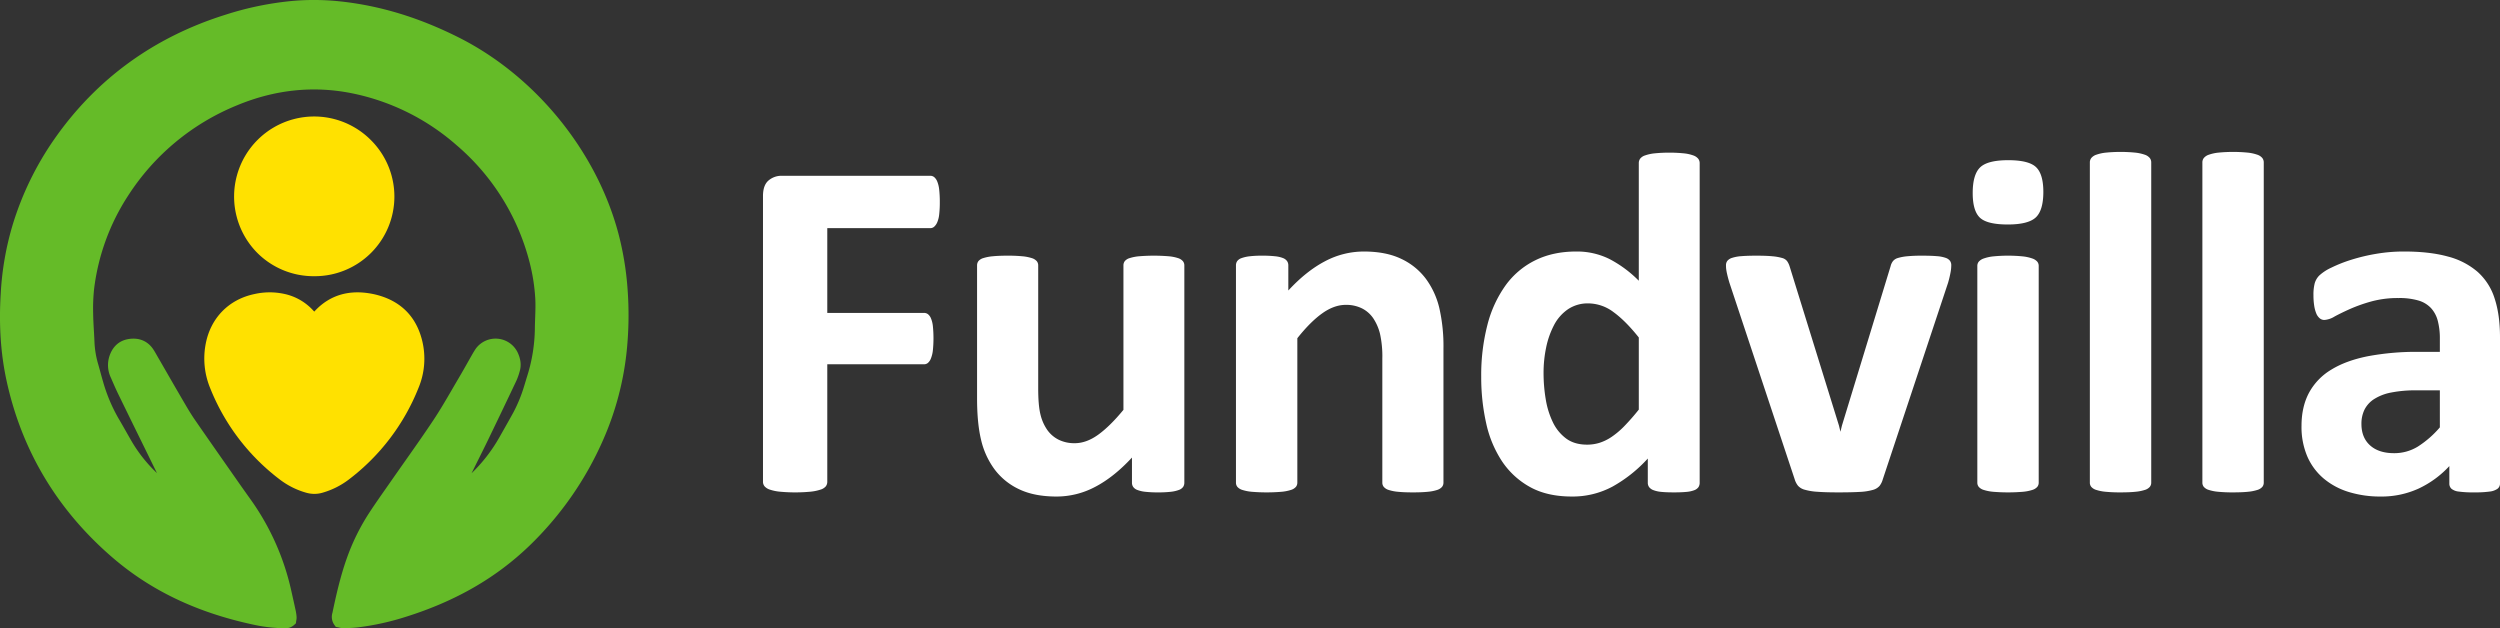
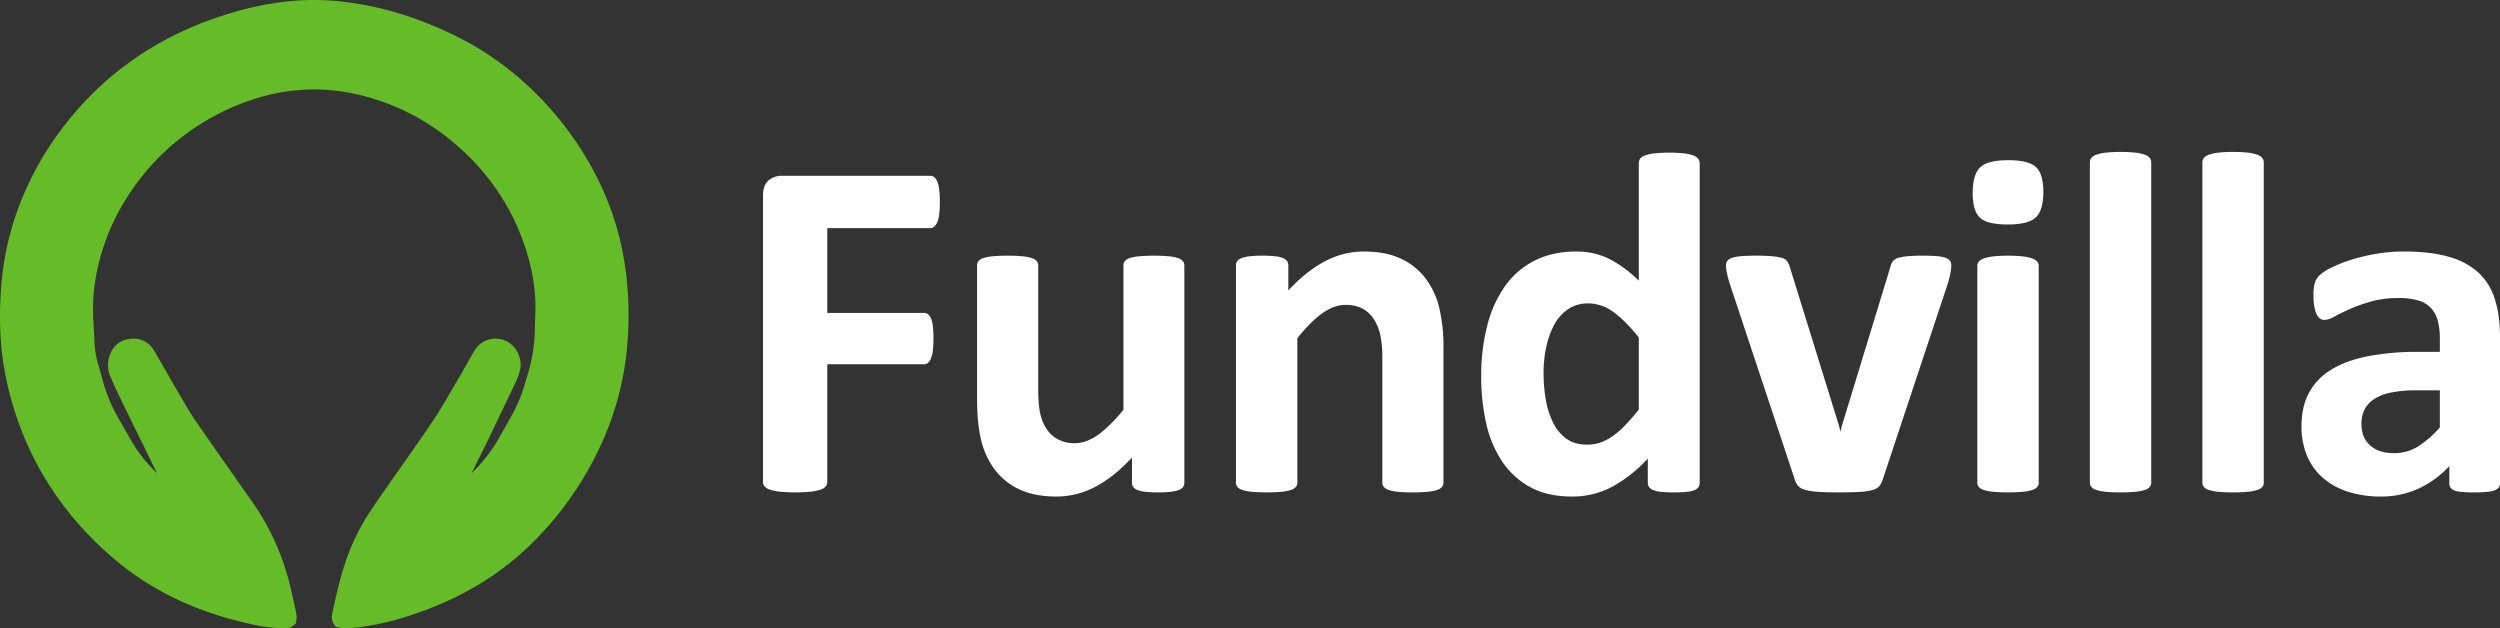
<svg xmlns="http://www.w3.org/2000/svg" id="logo-light" width="1538.779" height="386.719" viewBox="0 0 1538.779 386.719">
  <rect x="0" y="0" width="1538.779" height="386.719" fill="#333333" stroke="none" />
  <defs>
    <style> .cls-1 { fill: #fff; } .cls-1, .cls-2, .cls-3 { fill-rule: evenodd; } .cls-2 { fill: #65bb28; } .cls-3 { fill: #ffe100; } </style>
  </defs>
  <path id="Fundvilla" class="cls-1" d="M1538.06,301.1a10.262,10.262,0,0,1-4.72,1.723,64.1,64.1,0,0,1-9.52.525,65.047,65.047,0,0,1-9.82-.525,8.376,8.376,0,0,1-4.34-1.723,4.31,4.31,0,0,1-1.28-3.3V287.163a60.871,60.871,0,0,1-18.81,13.791,54.7,54.7,0,0,1-23.46,4.946,65.591,65.591,0,0,1-19.56-2.773,43.924,43.924,0,0,1-15.44-8.244,37.081,37.081,0,0,1-10.12-13.567,46.121,46.121,0,0,1-3.6-18.887q0-11.692,4.57-20.312a37.246,37.246,0,0,1,13.64-14.241q9.075-5.621,22.56-8.319a161.248,161.248,0,0,1,31.33-2.7h13.05v-8.094a42.487,42.487,0,0,0-1.28-11.018,18.368,18.368,0,0,0-4.2-7.87,17.25,17.25,0,0,0-7.79-4.647,41.645,41.645,0,0,0-12.07-1.5,62.005,62.005,0,0,0-16.86,2.1,96.845,96.845,0,0,0-13.12,4.647q-5.7,2.55-9.52,4.647a13.909,13.909,0,0,1-6.22,2.1,4.457,4.457,0,0,1-2.92-1.049,7.635,7.635,0,0,1-2.1-3,20.7,20.7,0,0,1-1.27-4.8,40.473,40.473,0,0,1-.45-6.3,28.1,28.1,0,0,1,.75-7.345,11.2,11.2,0,0,1,2.84-4.872,28.122,28.122,0,0,1,7.35-4.8,86.432,86.432,0,0,1,12.29-4.872,113.959,113.959,0,0,1,15.37-3.672,101.479,101.479,0,0,1,17.16-1.424q15.735,0,26.91,3.073a45.436,45.436,0,0,1,18.36,9.443,36.7,36.7,0,0,1,10.49,16.415q3.3,10.044,3.3,23.834v89.942A3.99,3.99,0,0,1,1538.06,301.1Zm-35.52-60.561h-14.4a77.243,77.243,0,0,0-15.58,1.349,29.932,29.932,0,0,0-10.5,4.047,16.671,16.671,0,0,0-5.92,6.521,19.668,19.668,0,0,0-1.87,8.769q0,8.4,5.32,13.192t14.76,4.8a27.655,27.655,0,0,0,14.62-4.048,60.808,60.808,0,0,0,13.57-11.842V240.543Zm-112.36,61.31a26.652,26.652,0,0,1-5.77,1.124q-3.6.374-9.15,0.375a91.364,91.364,0,0,1-9.14-.375,26.526,26.526,0,0,1-5.77-1.124,6.628,6.628,0,0,1-3.08-1.874,4.071,4.071,0,0,1-.9-2.623V100.234a4.389,4.389,0,0,1,.9-2.7,6.753,6.753,0,0,1,3.08-2.024,25.661,25.661,0,0,1,5.77-1.274,93.21,93.21,0,0,1,18.29,0,25.791,25.791,0,0,1,5.77,1.274,6.715,6.715,0,0,1,3.07,2.024,4.389,4.389,0,0,1,.9,2.7V297.356a4.071,4.071,0,0,1-.9,2.623A6.589,6.589,0,0,1,1390.18,301.853Zm-69.26,0a26.778,26.778,0,0,1-5.77,1.124q-3.6.374-9.15,0.375a91.364,91.364,0,0,1-9.14-.375,26.526,26.526,0,0,1-5.77-1.124,6.628,6.628,0,0,1-3.08-1.874,4.071,4.071,0,0,1-.9-2.623V100.234a4.389,4.389,0,0,1,.9-2.7,6.753,6.753,0,0,1,3.08-2.024,25.661,25.661,0,0,1,5.77-1.274,93.21,93.21,0,0,1,18.29,0,25.923,25.923,0,0,1,5.77,1.274,6.771,6.771,0,0,1,3.07,2.024,4.389,4.389,0,0,1,.9,2.7V297.356a4.071,4.071,0,0,1-.9,2.623A6.642,6.642,0,0,1,1320.92,301.853Zm-84.33-163.394q-12.735,0-17.16-4.2t-4.43-15.14q0-11.39,4.58-15.815,4.56-4.419,17.31-4.422,12.6,0,17.09,4.272t4.5,15.216q0,11.392-4.65,15.739T1236.59,138.459Zm-35.16,29.156q-0.225,1.276-.6,2.924c-0.25,1.1-.57,2.349-0.97,3.747l-40.18,120.971a11.753,11.753,0,0,1-2.02,4.123,8.458,8.458,0,0,1-4.2,2.473,35.088,35.088,0,0,1-7.94,1.2q-5.025.3-13.12,0.3-7.95,0-12.96-.375a36.094,36.094,0,0,1-7.87-1.274,8.432,8.432,0,0,1-4.13-2.473,11.867,11.867,0,0,1-2.02-3.973l-40.17-120.971q-0.9-3-1.43-5.4a27.7,27.7,0,0,1-.6-3.448c-0.05-.7-0.07-1.349-0.07-1.949a4.312,4.312,0,0,1,.82-2.623A6.023,6.023,0,0,1,1066.9,159a23.459,23.459,0,0,1,5.77-1.049c2.44-.2,5.52-0.3,9.22-0.3q6.135,0,9.89.375a31.278,31.278,0,0,1,5.92,1.049,5.66,5.66,0,0,1,3.07,1.949,11.745,11.745,0,0,1,1.5,3.073l30.43,98.186,0.9,3.747,0.9-3.747,29.98-98.186a8.163,8.163,0,0,1,1.43-3.073,6.025,6.025,0,0,1,3.07-1.949,29.038,29.038,0,0,1,5.62-1.049,91.034,91.034,0,0,1,9.22-.375q5.55,0,9.07.3a20.816,20.816,0,0,1,5.47,1.049,5.5,5.5,0,0,1,2.7,1.874,4.617,4.617,0,0,1,.75,2.623c0,0.5-.03,1.1-0.08,1.8A22.717,22.717,0,0,1,1201.43,167.615ZM1043.65,302a17.362,17.362,0,0,1-4.87,1.049q-3.075.3-7.57,0.3c-3.2,0-5.79-.1-7.79-0.3a18.222,18.222,0,0,1-4.87-1.049,6.006,6.006,0,0,1-2.7-1.874,4.557,4.557,0,0,1-.83-2.773v-14.84a85.784,85.784,0,0,1-21.658,17.238,51.758,51.758,0,0,1-25.108,6.146q-15.291,0-25.858-5.921a49.326,49.326,0,0,1-17.239-15.964,69.232,69.232,0,0,1-9.669-23.46,129.174,129.174,0,0,1-3-28.257,123.85,123.85,0,0,1,3.823-32.079,72.587,72.587,0,0,1,11.167-24.284,49.52,49.52,0,0,1,18.288-15.44q10.941-5.4,25.184-5.4a44.95,44.95,0,0,1,20.387,4.572,72.624,72.624,0,0,1,18.141,13.416v-72.4a4.653,4.653,0,0,1,.82-2.7,6.2,6.2,0,0,1,3-2.024,25.785,25.785,0,0,1,5.77-1.274,93.21,93.21,0,0,1,18.29,0,24.337,24.337,0,0,1,5.69,1.274,6.729,6.729,0,0,1,3,2.024,4.39,4.39,0,0,1,.9,2.7V297.356a4.882,4.882,0,0,1-.75,2.773A5.478,5.478,0,0,1,1043.65,302Zm-34.17-93.989q-8.1-10.193-15.518-15.59a26.007,26.007,0,0,0-15.515-5.4A21.75,21.75,0,0,0,965.78,190.7a26.814,26.814,0,0,0-8.544,9.819,52.287,52.287,0,0,0-4.8,13.716,76.052,76.052,0,0,0-1.574,15.515,97.454,97.454,0,0,0,1.349,16.339,51.173,51.173,0,0,0,4.422,14.166,26.845,26.845,0,0,0,8.17,9.969q5.094,3.749,12.892,3.747a25.747,25.747,0,0,0,7.57-1.124,28.794,28.794,0,0,0,7.5-3.673,50.2,50.2,0,0,0,7.867-6.67,134.306,134.306,0,0,0,8.85-10.119V208.014ZM885.352,301.853a25.5,25.5,0,0,1-5.772,1.124q-3.675.374-9.069,0.375-5.547,0-9.219-.375a25.43,25.43,0,0,1-5.771-1.124,6.572,6.572,0,0,1-3-1.874,4.07,4.07,0,0,1-.9-2.623v-76.3a64.425,64.425,0,0,0-1.424-15.29,30.2,30.2,0,0,0-4.123-9.519,18.384,18.384,0,0,0-6.97-6.146,21.722,21.722,0,0,0-9.969-2.174q-7.2,0-14.54,5.247t-15.29,15.29v88.892a4.071,4.071,0,0,1-.9,2.623,6.606,6.606,0,0,1-3.073,1.874,26.675,26.675,0,0,1-5.771,1.124,111.671,111.671,0,0,1-18.288,0,26.65,26.65,0,0,1-5.771-1.124,6.6,6.6,0,0,1-3.073-1.874,4.071,4.071,0,0,1-.9-2.623V163.643a4.609,4.609,0,0,1,.75-2.623,5.49,5.49,0,0,1,2.7-1.874A21.543,21.543,0,0,1,770,158.022a65.815,65.815,0,0,1,7.72-.375,69.5,69.5,0,0,1,7.945.375,18.055,18.055,0,0,1,4.871,1.124,5.52,5.52,0,0,1,2.474,1.874,4.624,4.624,0,0,1,.749,2.623v15.44q11.092-11.991,22.561-17.988a50.953,50.953,0,0,1,23.909-6q13.639,0,23.01,4.5a40.3,40.3,0,0,1,15.14,12.217,49.669,49.669,0,0,1,8.32,18.063,105.382,105.382,0,0,1,2.548,24.884v82.6a4.076,4.076,0,0,1-.9,2.623A6.588,6.588,0,0,1,885.352,301.853Zm-158.978,0a20.209,20.209,0,0,1-4.947,1.124,65.863,65.863,0,0,1-7.72.375,69.071,69.071,0,0,1-8.019-.375,18.945,18.945,0,0,1-4.872-1.124,5.466,5.466,0,0,1-2.548-1.874,4.6,4.6,0,0,1-.75-2.623v-15.44q-11.1,11.994-22.56,17.988a50.676,50.676,0,0,1-23.76,6q-13.792,0-23.16-4.5a39.952,39.952,0,0,1-15.14-12.292,49.388,49.388,0,0,1-8.244-18.063q-2.474-10.266-2.474-25.558V163.643a4.309,4.309,0,0,1,.825-2.623,6.07,6.07,0,0,1,3-1.874,26.929,26.929,0,0,1,5.846-1.124q3.671-.373,9.069-0.375a91.48,91.48,0,0,1,9.144.375,26.81,26.81,0,0,1,5.771,1.124,6.622,6.622,0,0,1,3.073,1.874,4.075,4.075,0,0,1,.9,2.623v75.551q0,10.494,1.349,16.039a27.981,27.981,0,0,0,4.122,9.519,18.932,18.932,0,0,0,7.045,6.146,21.693,21.693,0,0,0,9.969,2.174q7.2,0,14.466-5.247t15.514-15.29V163.643a4.316,4.316,0,0,1,.825-2.623,6.07,6.07,0,0,1,3-1.874,26.772,26.772,0,0,1,5.771-1.124,111.671,111.671,0,0,1,18.288,0,25.406,25.406,0,0,1,5.7,1.124,6.605,6.605,0,0,1,3,1.874,4.08,4.08,0,0,1,.9,2.623V297.356a4.627,4.627,0,0,1-.749,2.623A5.489,5.489,0,0,1,726.374,301.853ZM577.665,137.11a7.781,7.781,0,0,1-1.874,2.7,3.584,3.584,0,0,1-2.4.9H509.984v52.166H569.5a4.029,4.029,0,0,1,2.4.75,6.291,6.291,0,0,1,1.874,2.548,16.812,16.812,0,0,1,1.2,4.8,75.088,75.088,0,0,1,0,14.99,18.956,18.956,0,0,1-1.2,4.947,6.882,6.882,0,0,1-1.874,2.773,3.775,3.775,0,0,1-2.4.824H509.984v72.253a4.609,4.609,0,0,1-.9,2.848,6.736,6.736,0,0,1-3.223,2.024,28.851,28.851,0,0,1-6.071,1.274,101.7,101.7,0,0,1-19.113,0,27.463,27.463,0,0,1-6.071-1.274,7.269,7.269,0,0,1-3.223-2.024,4.362,4.362,0,0,1-.974-2.848V120.921q0-6.594,3.373-9.519a12.253,12.253,0,0,1,8.319-2.923h91.291a3.786,3.786,0,0,1,2.4.824,6.939,6.939,0,0,1,1.874,2.7,18.12,18.12,0,0,1,1.2,5.021,66.263,66.263,0,0,1,.375,7.645,64.276,64.276,0,0,1-.375,7.571A16.909,16.909,0,0,1,577.665,137.11Zm644.165,22.261a25.618,25.618,0,0,1,5.77-1.274,93.047,93.047,0,0,1,18.28,0,25.851,25.851,0,0,1,5.78,1.274,7.13,7.13,0,0,1,3.07,1.949,4.075,4.075,0,0,1,.9,2.623V297.356a4.071,4.071,0,0,1-.9,2.623,6.642,6.642,0,0,1-3.07,1.874,26.759,26.759,0,0,1-5.78,1.124,111.574,111.574,0,0,1-18.28,0,26.526,26.526,0,0,1-5.77-1.124,6.628,6.628,0,0,1-3.08-1.874,4.071,4.071,0,0,1-.9-2.623V163.943a4.075,4.075,0,0,1,.9-2.623A7.11,7.11,0,0,1,1221.83,159.371Z" transform="translate(-0.781 -0.281)" />
  <g id="icon">
    <path class="cls-2" d="M387.005,177.517a185.958,185.958,0,0,0-5.668-33.8c-13.58-50.791-51.384-97-98.659-120.605C258.29,10.934,234.551,3.745,210.1,1.133A152.069,152.069,0,0,0,181.069.824a193.269,193.269,0,0,0-41.642,8.565C95.566,23.146,60.241,48.793,34.433,85.616A188.069,188.069,0,0,0,8.555,138.73a181.146,181.146,0,0,0-7.308,41.947C0,200.435,1.216,218.291,4.962,235.264c9.457,42.848,31.426,79.315,65.3,108.388,23.437,20.118,51.49,33.514,85.762,40.953a94.281,94.281,0,0,0,18.365,2.332c0.209,0,.42.015,0.632,0.026,0.339,0.017.726,0.037,1.148,0.037a7.966,7.966,0,0,0,5.662-2.066l1.074-.984,0.19-1.445c0.011-.089.031-0.183,0.049-0.281a8.647,8.647,0,0,0,.183-2.312,28.672,28.672,0,0,0-.559-3.863c-0.744-3.454-1.518-6.9-2.291-10.347l-0.314-1.4a153.747,153.747,0,0,0-24.968-56.373c-2.544-3.546-5.056-7.092-7.464-10.537l-5.441-7.777c-7.053-10.08-14.345-20.5-21.455-30.79-2.176-3.148-4.148-6.406-6.44-10.329q-5.874-10.053-11.671-20.149-2.691-4.668-5.387-9.333l-0.466-.815c-0.587-1.032-1.193-2.1-1.926-3.16-3.489-5.045-8.958-7.18-15.4-6.009-5.529,1-9.474,4.617-11.407,10.446a17.938,17.938,0,0,0,.833,13.158l0.689,1.583c1.234,2.837,2.509,5.77,3.906,8.635q7.115,14.6,14.279,29.171,4.05,8.259,8.1,16.518l0.548,1.1c0.313,0.628.619,1.239,0.9,1.84a88.923,88.923,0,0,1-15.187-18.9c-1.3-2.218-2.568-4.454-3.836-6.691-1.469-2.59-2.989-5.269-4.543-7.891a100.251,100.251,0,0,1-9.643-22.911c-0.556-1.879-1.072-3.77-1.588-5.662-0.45-1.65-.9-3.3-1.376-4.942a56.693,56.693,0,0,1-2.287-13.679c-0.091-2.314-.225-4.627-0.358-6.941-0.2-3.519-.413-7.158-0.455-10.694a113.572,113.572,0,0,1,.554-14.812A134.891,134.891,0,0,1,79.7,120.617a144.454,144.454,0,0,1,66.94-55.5c23.1-9.6,46.676-12.137,70.089-7.553a139.253,139.253,0,0,1,64.975,32,140.487,140.487,0,0,1,45.038,72.149,115.843,115.843,0,0,1,3.482,21.954c0.249,4.047.1,8.058-.048,12.305-0.077,2.154-.157,4.381-0.18,6.6a101.171,101.171,0,0,1-4.811,29.5c-0.31.981-.6,1.966-0.9,2.952-0.3,1-.595,2.008-0.914,3.006a89.387,89.387,0,0,1-6.617,16.135c-2.206,4.022-4.514,8.09-6.747,12.025l-1.932,3.408a96.97,96.97,0,0,1-17.038,21.969c0.169-.353.347-0.714,0.528-1.082q1.848-3.747,3.717-7.484c2.01-4.03,4.087-8.2,6.085-12.33,5.6-11.581,11.391-23.677,17.211-35.952a38.188,38.188,0,0,0,2.122-6.037c1.057-3.718.594-7.539-1.414-11.68a15.085,15.085,0,0,0-25.676-2.081c-0.721,1.078-1.428,2.223-2.161,3.5q-1.466,2.559-2.91,5.129c-1.674,2.965-3.406,6.031-5.158,8.994q-2.056,3.48-4.081,6.982c-3.705,6.376-7.536,12.969-11.642,19.157-5.72,8.62-11.8,17.246-17.676,25.587q-4.15,5.892-8.277,11.8-1.632,2.346-3.275,4.687c-3.362,4.8-6.838,9.765-10.126,14.769a132.317,132.317,0,0,0-14.2,28.78c-3.97,11.294-6.554,22.938-8.664,32.965l-0.056.264a8.511,8.511,0,0,0,1.156,7.314l0.929,1.291,1.562,0.3c0.131,0.025.273,0.065,0.425,0.1a10.731,10.731,0,0,0,3.047.418c2.9-.094,5.9-0.191,8.91-0.558a163.147,163.147,0,0,0,29.7-6.634c30.244-9.574,54.889-23.769,75.343-43.4a204.5,204.5,0,0,0,45.619-65.449A181.841,181.841,0,0,0,386.55,216.11,216.66,216.66,0,0,0,387.005,177.517Z" transform="translate(-0.781 -0.281)" />
-     <path id="Shape_2_copy" data-name="Shape 2 copy" class="cls-3" d="M258.4,238.979a46.585,46.585,0,0,0,2.291-28.79c-3.193-13.207-10.965-22.244-23.1-26.858a48.151,48.151,0,0,0-9.055-2.432c-13.365-2.261-24.606,1.169-33.4,10.192-0.205.21-.405,0.427-0.606,0.645-0.116.126-.219,0.237-0.312,0.335-0.23-.234-0.465-0.487-0.691-0.73-0.3-.319-0.594-0.638-0.9-0.946a33.677,33.677,0,0,0-17.4-9.322,42.277,42.277,0,0,0-17.823.2c-15.71,3.255-26.918,14.655-29.983,30.5a47.748,47.748,0,0,0,2.641,27.193A131.765,131.765,0,0,0,173.3,295.658a48.434,48.434,0,0,0,15.809,7.855,18.4,18.4,0,0,0,5.176.756,17.867,17.867,0,0,0,5.082-.743,48.723,48.723,0,0,0,15.8-7.86A132.049,132.049,0,0,0,258.4,238.979Zm-64.438-68.694h0.281a49.012,49.012,0,0,0,34.776-83.825,49.267,49.267,0,0,0-69.984,69.362A49.019,49.019,0,0,0,193.967,170.285Z" transform="translate(-0.781 -0.281)" />
  </g>
</svg>